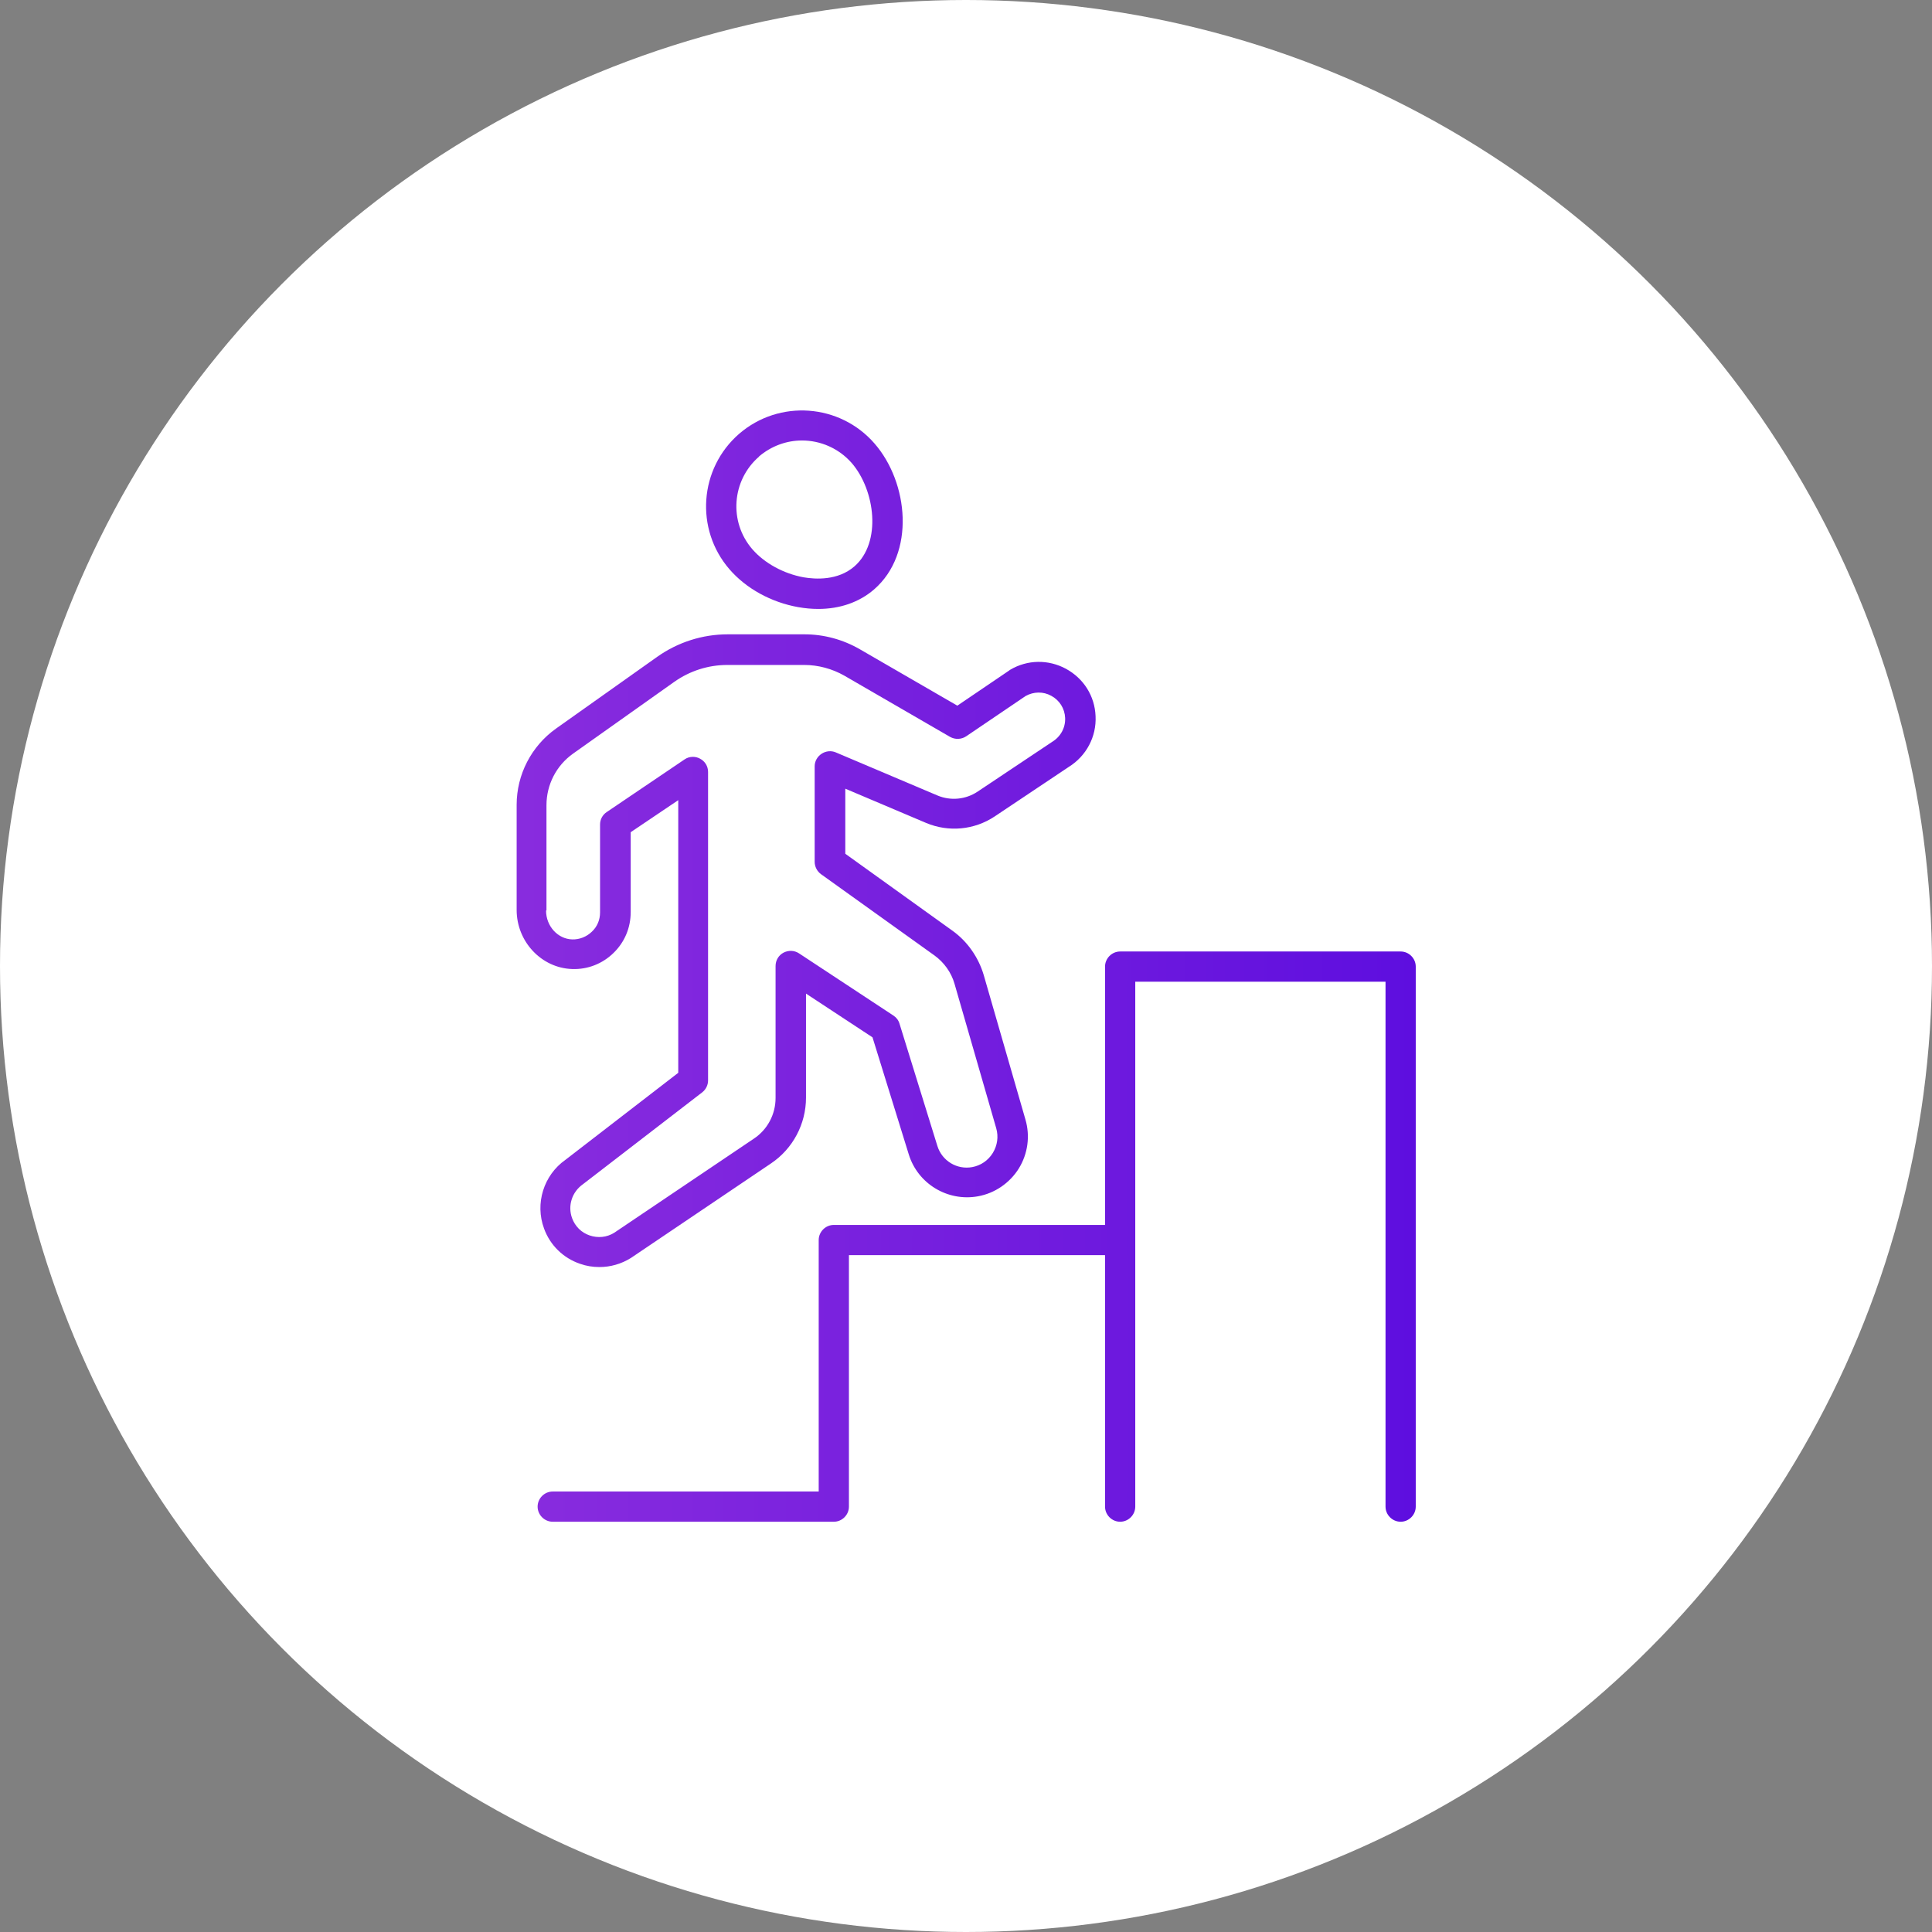
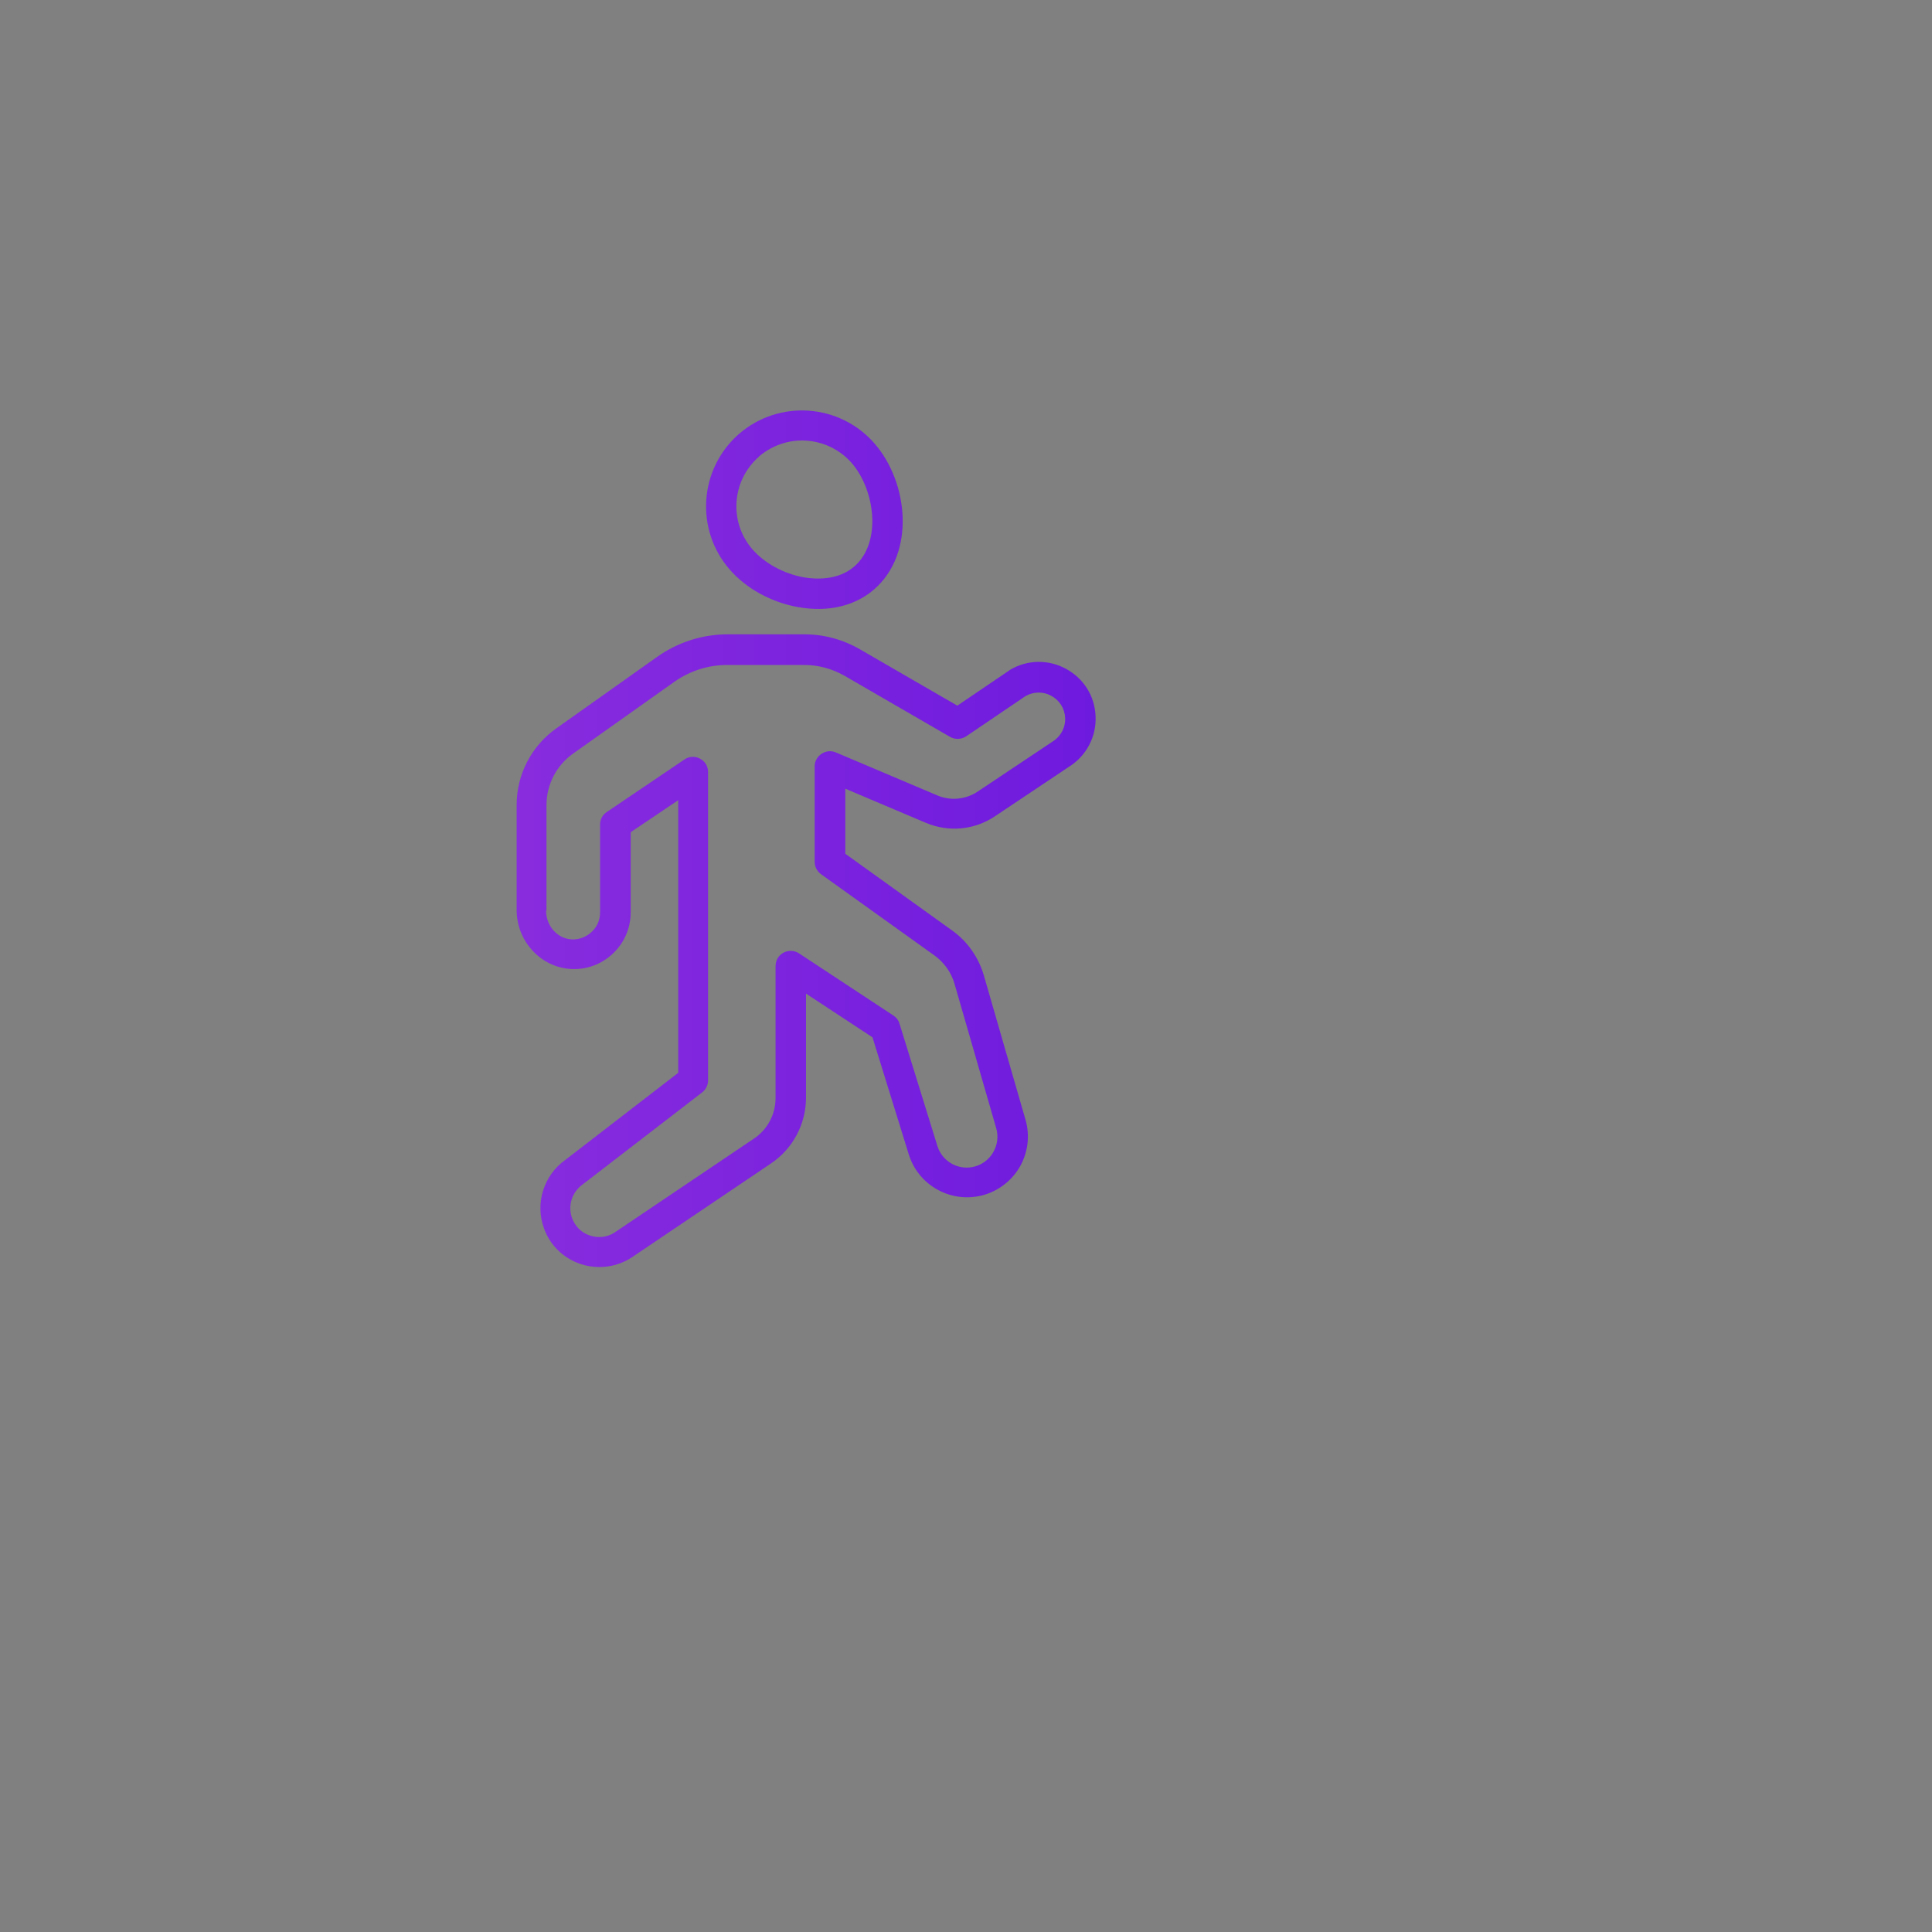
<svg xmlns="http://www.w3.org/2000/svg" xmlns:xlink="http://www.w3.org/1999/xlink" id="Layer_2" viewBox="0 0 95.88 95.88">
  <rect x="0" y="0" width="95.88" height="95.88" fill="#808080" stroke="none" />
  <defs>
    <style>.cls-1{fill:url(#linear-gradient-3);}.cls-2{fill:url(#linear-gradient-2);}.cls-3{fill:url(#linear-gradient);}.cls-4{fill:#fff;}</style>
    <linearGradient id="linear-gradient" x1="24.14" y1="47.19" x2="89.37" y2="47.19" gradientUnits="userSpaceOnUse">
      <stop offset="0" stop-color="#8a2dde" />
      <stop offset=".48" stop-color="#6d19de" />
      <stop offset="1" stop-color="#4a00e0" />
    </linearGradient>
    <linearGradient id="linear-gradient-2" x1="24.14" y1="25.29" x2="89.37" y2="25.29" xlink:href="#linear-gradient" />
    <linearGradient id="linear-gradient-3" y1="61.37" y2="61.37" xlink:href="#linear-gradient" />
  </defs>
  <g id="Layer_2-2">
    <g id="Layer_1-2">
-       <circle class="cls-4" cx="47.94" cy="47.94" r="47.94" />
-     </g>
+       </g>
    <path class="cls-3" d="M30.44,47.3c.56-.54.86-1.26.86-2.04v-3.96l2.36-1.59v13.53l-5.6,4.32c-1.08.76-1.52,2.17-1.06,3.41.3.83.96,1.47,1.79,1.75.31.11.63.16.96.16.54,0,1.08-.15,1.56-.45l6.95-4.69c1.09-.73,1.74-1.96,1.74-3.27v-5.16l3.3,2.17,1.8,5.81c.45,1.46,1.93,2.35,3.43,2.08.84-.15,1.58-.66,2.03-1.38.45-.73.57-1.61.33-2.43l-2.07-7.17c-.26-.88-.81-1.67-1.55-2.2l-5.32-3.82v-3.23l4.01,1.7c1.12.47,2.39.35,3.4-.32l3.68-2.46c.87-.54,1.38-1.5,1.33-2.52-.04-1-.59-1.87-1.47-2.35-.87-.47-1.91-.46-2.77.05-.01,0-.03.02-.04.03l-2.58,1.75-4.84-2.8c-.83-.48-1.78-.74-2.74-.74h-3.81c-1.26,0-2.48.39-3.51,1.12l-5.02,3.56c-1.22.87-1.95,2.28-1.95,3.78v5.22c0,1.57,1.23,2.88,2.75,2.93.77.03,1.51-.26,2.06-.8ZM27.12,45.18v-5.22c0-1.02.49-1.97,1.32-2.56l5.02-3.56c.78-.55,1.69-.84,2.64-.84h3.81c.7,0,1.39.19,1.99.53l5.25,3.04c.25.14.56.13.8-.03l2.95-2c.4-.22.87-.23,1.27-.01.41.22.67.63.69,1.1.02.48-.22.93-.65,1.19l-3.7,2.47c-.59.39-1.33.46-1.98.19l-5.05-2.14c-.23-.1-.5-.07-.71.07-.21.14-.34.37-.34.62v4.74c0,.24.12.47.31.61l5.64,4.04c.47.34.83.84.99,1.4l2.07,7.17c.12.42.06.85-.17,1.23-.23.37-.59.62-1.02.7-.76.14-1.5-.31-1.73-1.05l-1.88-6.07c-.05-.17-.16-.31-.3-.4l-4.69-3.09c-.23-.15-.52-.16-.77-.03-.24.13-.39.38-.39.66v6.55c0,.81-.4,1.57-1.08,2.02l-6.93,4.67c-.37.23-.81.27-1.22.13-.41-.14-.72-.45-.87-.86-.22-.61-.01-1.29.54-1.68l5.92-4.56c.18-.14.29-.36.29-.59v-15.31c0-.28-.15-.53-.4-.66-.11-.06-.23-.09-.35-.09-.15,0-.29.04-.42.13l-3.86,2.61c-.21.14-.33.37-.33.62v4.36c0,.37-.14.71-.41.96-.26.25-.61.39-.97.38-.72-.02-1.3-.66-1.3-1.43Z" />
    <path class="cls-2" d="M39.61,30.13c.34.06.67.09,1,.09,1.07,0,2.03-.33,2.77-.97,2.06-1.79,1.71-5.3.02-7.24-1.72-1.98-4.73-2.2-6.72-.48-1.98,1.72-2.2,4.73-.48,6.72.83.96,2.07,1.64,3.41,1.88ZM37.66,22.66c.62-.53,1.38-.8,2.14-.8.91,0,1.82.38,2.47,1.12,1.17,1.36,1.49,3.95.13,5.13-.82.71-1.93.64-2.52.54-.99-.18-1.94-.7-2.54-1.39-1.18-1.36-1.03-3.42.33-4.6Z" />
-     <path class="cls-1" d="M69.51,47.22h-13.92c-.41,0-.75.34-.75.75v12.82h-13.46c-.41,0-.75.34-.75.75v12.48h-13.2c-.41,0-.75.34-.75.75s.34.75.75.75h13.95c.41,0,.75-.34.75-.75v-12.48h12.71v12.48c0,.41.34.75.75.75s.75-.34.75-.75v-26.05h12.42v26.05c0,.41.34.75.75.75s.75-.34.75-.75v-26.8c0-.41-.34-.75-.75-.75Z" />
  </g>
</svg>